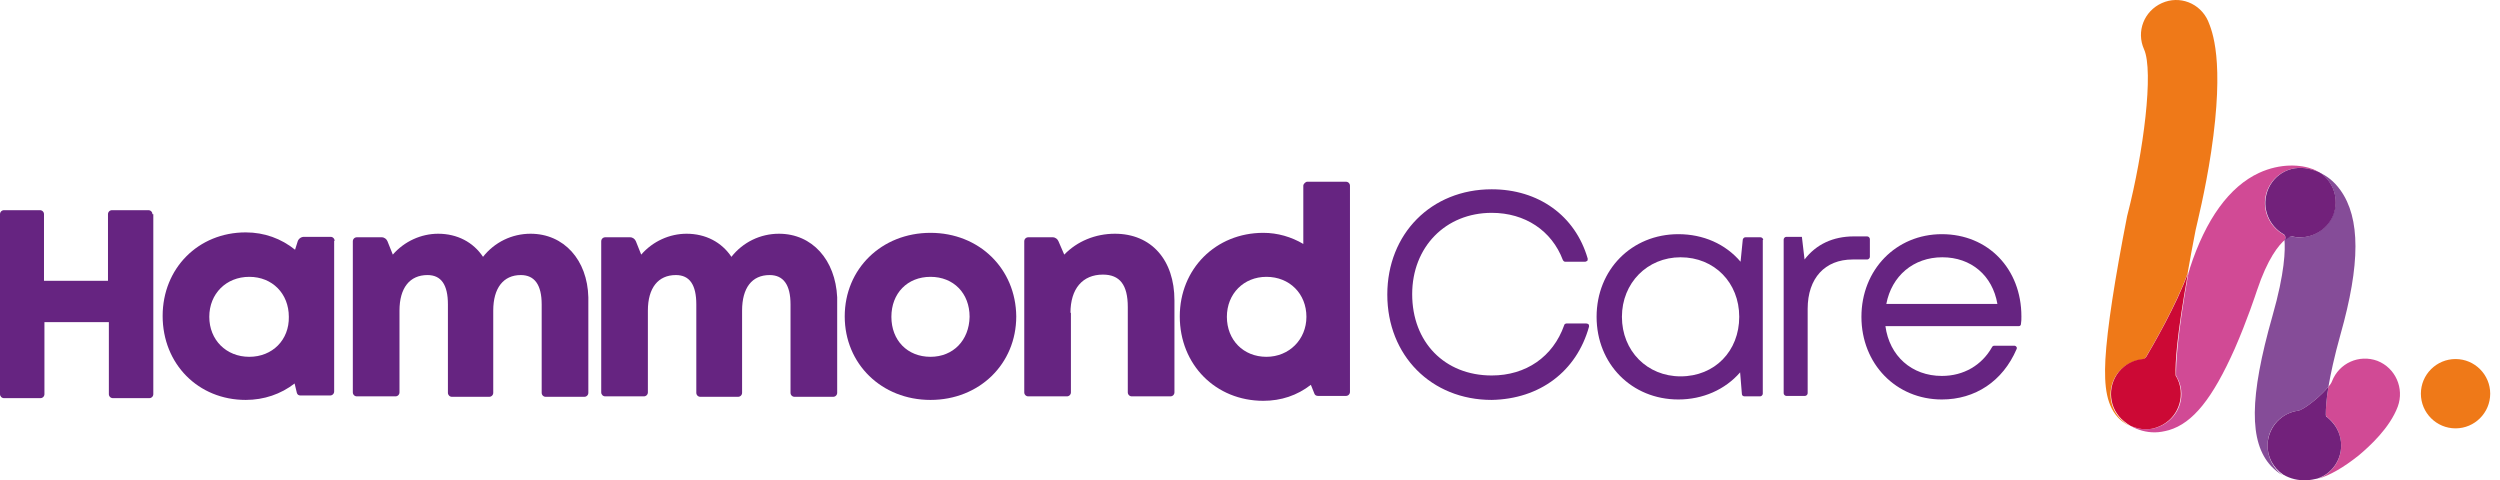
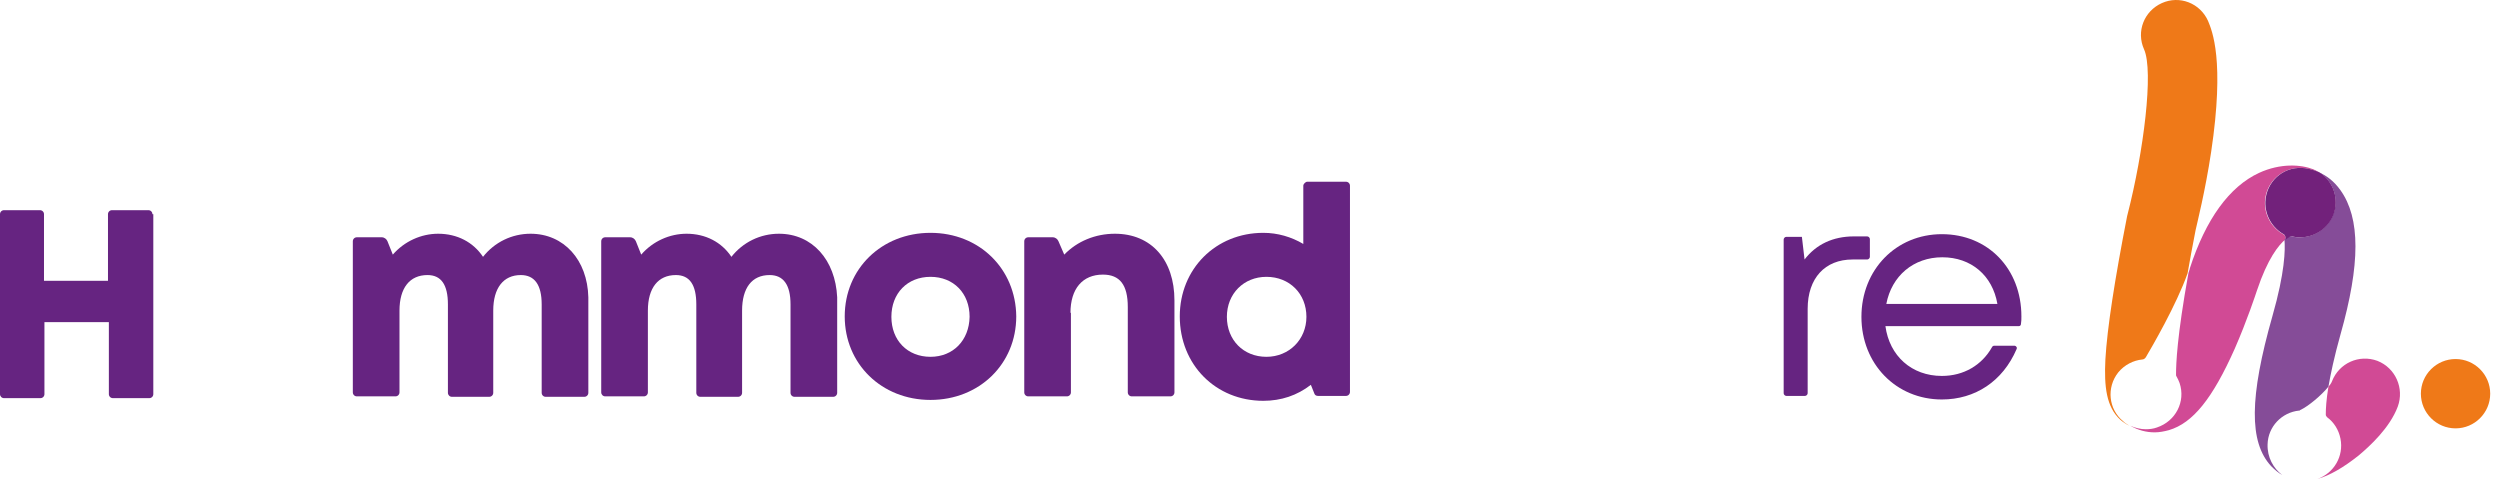
<svg xmlns="http://www.w3.org/2000/svg" fill="none" viewBox="0 0 229 44" height="44" width="229">
-   <path fill="#662481" d="M145.556 29.916C145.556 29.835 145.556 29.754 145.515 29.713C145.475 29.672 145.393 29.632 145.312 29.632H143.48C143.399 29.632 143.277 29.713 143.277 29.794C142.259 32.684 139.776 34.394 136.642 34.394C132.327 34.394 129.356 31.341 129.356 26.945C129.356 22.631 132.409 19.496 136.642 19.496C139.695 19.496 142.137 21.125 143.155 23.811C143.195 23.892 143.277 23.974 143.358 23.974H145.19C145.271 23.974 145.312 23.933 145.393 23.892C145.434 23.852 145.434 23.77 145.434 23.689C144.294 19.741 140.916 17.339 136.642 17.339C131.106 17.339 127.077 21.41 127.077 26.986C127.077 32.562 131.106 36.633 136.642 36.633C141.038 36.551 144.416 34.028 145.556 29.916Z" />
-   <path fill="#662481" d="M161.512 21.979C161.512 21.857 161.39 21.735 161.267 21.735H159.883C159.761 21.735 159.68 21.817 159.639 21.939L159.436 23.974C158.052 22.346 156.017 21.45 153.737 21.45C149.463 21.45 146.248 24.706 146.248 29.021C146.248 33.336 149.463 36.592 153.737 36.592C155.976 36.592 158.011 35.697 159.395 34.109L159.558 36.103C159.558 36.226 159.68 36.307 159.802 36.307H161.227C161.349 36.307 161.471 36.185 161.471 36.063V21.979H161.512ZM159.314 29.021C159.314 32.155 157.075 34.475 153.941 34.475C150.888 34.475 148.568 32.155 148.568 29.021C148.568 25.928 150.888 23.567 153.941 23.567C157.034 23.567 159.314 25.887 159.314 29.021Z" />
  <path fill="#662481" d="M171.281 21.898C171.281 21.776 171.158 21.654 171.036 21.654H169.815C167.902 21.654 166.355 22.386 165.297 23.77L165.053 21.694H163.628C163.506 21.694 163.384 21.817 163.384 21.939V36.022C163.384 36.144 163.506 36.266 163.628 36.266H165.338C165.46 36.266 165.582 36.144 165.582 36.022V28.288C165.582 25.48 167.169 23.77 169.693 23.77H171.036C171.158 23.77 171.281 23.648 171.281 23.526V21.898Z" />
  <path fill="#662481" d="M177.875 21.45C173.682 21.45 170.507 24.706 170.507 29.021C170.507 33.336 173.682 36.592 177.875 36.592C180.927 36.592 183.451 34.923 184.713 31.992C184.753 31.911 184.753 31.83 184.713 31.789C184.672 31.708 184.591 31.667 184.509 31.667H182.678C182.596 31.667 182.515 31.708 182.474 31.789C181.538 33.458 179.869 34.435 177.875 34.435C175.107 34.435 173.072 32.603 172.705 29.876H184.916C185.038 29.876 185.12 29.794 185.12 29.672C185.16 29.428 185.16 29.225 185.16 28.98C185.16 24.625 182.108 21.45 177.875 21.45ZM172.787 27.841C173.275 25.276 175.27 23.567 177.915 23.567C180.561 23.567 182.515 25.236 182.962 27.841H172.787Z" />
-   <path fill="#662481" d="M30.65 22.061C30.65 21.857 30.487 21.694 30.284 21.694H27.841C27.597 21.694 27.353 21.857 27.271 22.102L27.027 22.875C25.765 21.857 24.219 21.287 22.509 21.287C18.154 21.287 14.898 24.584 14.898 28.94C14.898 33.336 18.154 36.633 22.509 36.633C24.178 36.633 25.725 36.103 26.986 35.127L27.19 35.981C27.231 36.144 27.353 36.226 27.516 36.226H30.243C30.446 36.226 30.609 36.063 30.609 35.859V22.061H30.65ZM22.835 32.684C20.718 32.684 19.171 31.138 19.171 29.021C19.171 26.904 20.718 25.358 22.835 25.358C24.951 25.358 26.457 26.904 26.457 29.021C26.498 31.138 24.951 32.684 22.835 32.684Z" />
  <path fill="#662481" d="M71.353 21.41C69.644 21.41 68.056 22.183 66.998 23.526C66.103 22.183 64.637 21.41 62.887 21.41C61.34 21.41 59.794 22.101 58.735 23.323L58.247 22.101C58.165 21.898 57.962 21.735 57.718 21.735H55.438C55.235 21.735 55.072 21.898 55.072 22.101V35.941C55.072 36.144 55.235 36.307 55.438 36.307H58.979C59.183 36.307 59.346 36.144 59.346 35.941V28.451C59.346 26.375 60.282 25.195 61.91 25.195C63.172 25.195 63.782 26.09 63.782 27.881V35.981C63.782 36.185 63.945 36.348 64.149 36.348H67.609C67.812 36.348 67.975 36.185 67.975 35.981V28.451C67.975 26.375 68.87 25.195 70.499 25.195C71.76 25.195 72.412 26.09 72.412 27.881V35.981C72.412 36.185 72.574 36.348 72.778 36.348H76.319C76.523 36.348 76.686 36.185 76.686 35.981V27.23C76.523 23.811 74.406 21.41 71.353 21.41Z" />
  <path fill="#662481" d="M48.6 21.41C46.891 21.41 45.303 22.183 44.245 23.526C43.349 22.183 41.884 21.41 40.134 21.41C38.587 21.41 37.04 22.101 35.982 23.323L35.493 22.101C35.412 21.898 35.209 21.735 34.964 21.735H32.685C32.481 21.735 32.319 21.898 32.319 22.101V35.941C32.319 36.144 32.481 36.307 32.685 36.307H36.226C36.43 36.307 36.593 36.144 36.593 35.941V28.451C36.593 26.375 37.529 25.195 39.157 25.195C40.419 25.195 41.029 26.09 41.029 27.881V35.981C41.029 36.185 41.192 36.348 41.395 36.348H44.815C45.018 36.348 45.181 36.185 45.181 35.981V28.451C45.181 26.375 46.117 25.195 47.705 25.195C48.966 25.195 49.618 26.09 49.618 27.881V35.981C49.618 36.185 49.78 36.348 49.984 36.348H53.525C53.729 36.348 53.892 36.185 53.892 35.981V27.23C53.81 23.811 51.653 21.41 48.6 21.41Z" />
  <path fill="#662481" d="M85.233 21.328C80.756 21.328 77.377 24.625 77.377 28.98C77.377 33.336 80.756 36.633 85.233 36.633C89.711 36.633 93.089 33.336 93.089 28.98C93.048 24.625 89.711 21.328 85.233 21.328ZM85.233 32.684C83.117 32.684 81.651 31.178 81.651 29.021C81.651 26.864 83.117 25.358 85.233 25.358C87.35 25.358 88.815 26.864 88.815 29.021C88.774 31.178 87.309 32.684 85.233 32.684Z" />
  <path fill="#662481" d="M98.055 28.655C98.055 26.457 99.154 25.154 101.026 25.154C102.573 25.154 103.306 26.09 103.306 28.125V35.941C103.306 36.144 103.468 36.307 103.672 36.307H107.213C107.417 36.307 107.579 36.144 107.579 35.941V27.515C107.579 23.811 105.463 21.41 102.125 21.41C100.334 21.41 98.665 22.101 97.485 23.323L96.956 22.101C96.874 21.898 96.671 21.735 96.427 21.735H94.188C93.984 21.735 93.822 21.898 93.822 22.101V35.941C93.822 36.144 93.984 36.307 94.188 36.307H97.729C97.933 36.307 98.096 36.144 98.096 35.941V28.655H98.055Z" />
  <path fill="#662481" d="M115.72 36.714C117.348 36.714 118.814 36.226 120.075 35.249L120.401 36.063C120.442 36.185 120.564 36.266 120.727 36.266H123.291C123.495 36.266 123.657 36.103 123.657 35.9V17.014C123.657 16.81 123.495 16.647 123.291 16.647H119.75C119.668 16.647 119.587 16.688 119.506 16.769C119.424 16.851 119.383 16.932 119.383 17.014V22.346C118.284 21.694 117.023 21.328 115.72 21.328C111.365 21.328 108.068 24.625 108.068 28.98C108.068 33.417 111.365 36.714 115.72 36.714ZM116.005 32.684C113.888 32.684 112.382 31.138 112.382 29.021C112.382 26.904 113.929 25.358 116.005 25.358C118.122 25.358 119.668 26.904 119.668 29.021C119.668 31.097 118.081 32.684 116.005 32.684Z" />
  <path fill="#662481" d="M13.961 19.619C13.961 19.415 13.799 19.252 13.595 19.252H10.257C10.054 19.252 9.891 19.415 9.891 19.619V25.724H4.03V19.619C4.03 19.415 3.867 19.252 3.663 19.252H0.366C0.163 19.252 0 19.415 0 19.619V36.104C0 36.307 0.163 36.47 0.366 36.47H3.704C3.908 36.47 4.07 36.307 4.07 36.104V29.51H9.972V36.104C9.972 36.307 10.135 36.47 10.339 36.47H13.676C13.88 36.47 14.043 36.307 14.043 36.104V19.619H13.961Z" />
  <path fill="#EF7918" d="M194.034 34.109C194.604 33.417 195.418 33.01 196.232 32.929C196.354 32.929 196.476 32.847 196.557 32.725C197.087 31.83 199.366 27.922 200.384 25.032C200.587 23.852 200.831 22.549 201.116 21.084C201.238 20.514 202.012 17.461 202.541 13.92C203.803 5.494 202.622 2.808 202.256 1.913C201.523 0.284 199.651 -0.448 198.023 0.284C196.395 1.017 195.662 2.889 196.395 4.518C197.29 6.512 196.354 13.92 194.889 19.619L194.848 19.781C193.708 25.602 193.016 30.079 192.853 32.929C192.731 35.411 192.935 37.284 194.237 38.464C194.482 38.668 194.767 38.871 195.051 38.993C194.848 38.871 194.644 38.749 194.482 38.586C193.138 37.487 192.935 35.493 194.034 34.109Z" />
  <path fill="#D14A95" d="M209.135 21.45C208.117 20.88 207.425 19.741 207.466 18.479C207.548 16.688 209.054 15.304 210.804 15.385C211.089 15.385 211.699 15.467 212.432 15.792C212.269 15.67 212.066 15.589 211.903 15.508C210.763 15.06 208.891 14.938 206.937 15.833C204.21 17.095 202.053 20.066 200.587 24.584V24.625C200.547 24.747 200.506 24.869 200.465 24.991C199.407 30.853 199.325 33.336 199.325 34.313C199.325 34.353 199.325 34.435 199.366 34.475C199.488 34.679 199.57 34.882 199.651 35.086C200.221 36.795 199.285 38.586 197.575 39.156C197.25 39.278 196.883 39.319 196.558 39.319C196.069 39.319 195.581 39.197 195.133 38.993C195.825 39.401 196.598 39.604 197.372 39.604C197.779 39.604 198.226 39.523 198.674 39.401C200.872 38.749 202.663 36.511 204.698 31.952C205.838 29.347 206.652 26.864 206.733 26.62C207.71 23.689 208.728 22.427 209.379 21.898C209.379 21.776 209.338 21.695 209.338 21.613C209.257 21.572 209.216 21.491 209.135 21.45Z" />
  <path fill="#D14A95" d="M217.764 33.051C216.095 32.44 214.264 33.254 213.612 34.923C213.572 35.045 213.449 35.249 213.287 35.411C213.083 36.633 213.042 37.447 213.042 37.976C213.042 38.057 213.083 38.139 213.165 38.22C213.775 38.668 214.223 39.36 214.386 40.174C214.711 41.802 213.775 43.349 212.269 43.878C213.409 43.552 214.671 42.82 216.054 41.721C217.072 40.866 218.904 39.197 219.636 37.243C220.247 35.574 219.433 33.702 217.764 33.051Z" />
  <path fill="#854C98" d="M207.71 40.703C207.751 39.075 209.013 37.772 210.6 37.609C210.641 37.609 210.682 37.609 210.682 37.569C211.414 37.243 212.676 36.185 213.287 35.411C213.49 34.231 213.816 32.684 214.386 30.649C216.217 24.177 216.217 19.985 214.386 17.421C213.775 16.566 213.083 16.077 212.432 15.792C213.734 16.606 214.304 18.235 213.694 19.7C213.083 21.206 211.455 22.02 209.908 21.654C209.827 21.613 209.705 21.654 209.623 21.694C209.542 21.735 209.379 21.817 209.257 21.939C209.338 22.875 209.298 24.951 208.158 28.94C206.041 36.388 206.001 40.499 208.036 42.697C208.362 43.023 208.687 43.308 209.053 43.511C208.239 42.901 207.67 41.883 207.71 40.703ZM210.559 21.817C210.519 21.817 210.519 21.817 210.559 21.817C210.519 21.817 210.519 21.817 210.559 21.817Z" />
  <path fill="#EF7918" d="M228.103 36.063C228.103 34.312 226.678 32.888 224.928 32.888C223.178 32.888 221.753 34.312 221.753 36.063C221.753 37.813 223.178 39.238 224.928 39.238C226.678 39.238 228.103 37.813 228.103 36.063Z" />
-   <path fill="#CC0935" d="M197.534 39.156C199.244 38.587 200.139 36.795 199.61 35.086C199.529 34.883 199.447 34.638 199.325 34.475C199.285 34.435 199.285 34.353 199.285 34.313C199.244 33.336 199.366 30.853 200.424 24.991C199.407 27.881 197.127 31.789 196.598 32.684C196.517 32.807 196.395 32.888 196.273 32.888C195.418 32.969 194.644 33.376 194.075 34.068C192.976 35.452 193.179 37.487 194.563 38.587C194.767 38.749 194.929 38.871 195.133 38.993C195.581 39.197 196.069 39.319 196.557 39.319C196.883 39.319 197.209 39.278 197.534 39.156Z" />
  <path fill="#72217B" d="M209.949 21.654C211.496 22.02 213.124 21.206 213.734 19.7C214.304 18.235 213.734 16.607 212.473 15.792C211.74 15.467 211.129 15.385 210.844 15.385C209.053 15.304 207.588 16.688 207.507 18.479C207.466 19.741 208.158 20.88 209.176 21.45C209.257 21.491 209.298 21.572 209.338 21.654C209.338 21.735 209.379 21.817 209.379 21.939C209.542 21.817 209.664 21.735 209.745 21.694C209.745 21.654 209.868 21.654 209.949 21.654Z" />
-   <path fill="#72217B" d="M214.386 40.174C214.223 39.36 213.775 38.709 213.165 38.22C213.083 38.179 213.042 38.098 213.042 37.976C213.042 37.447 213.083 36.633 213.287 35.412C212.676 36.185 211.414 37.243 210.682 37.569C210.641 37.569 210.6 37.61 210.6 37.61C209.013 37.772 207.792 39.075 207.71 40.703C207.67 41.843 208.239 42.86 209.135 43.471C209.827 43.878 210.519 44 211.17 44C211.211 44 211.292 44 211.333 44C211.659 43.959 211.943 43.919 212.269 43.837C213.775 43.349 214.711 41.761 214.386 40.174ZM210.56 37.65C210.56 37.65 210.6 37.65 210.56 37.65C210.6 37.65 210.56 37.65 210.56 37.65Z" />
</svg>